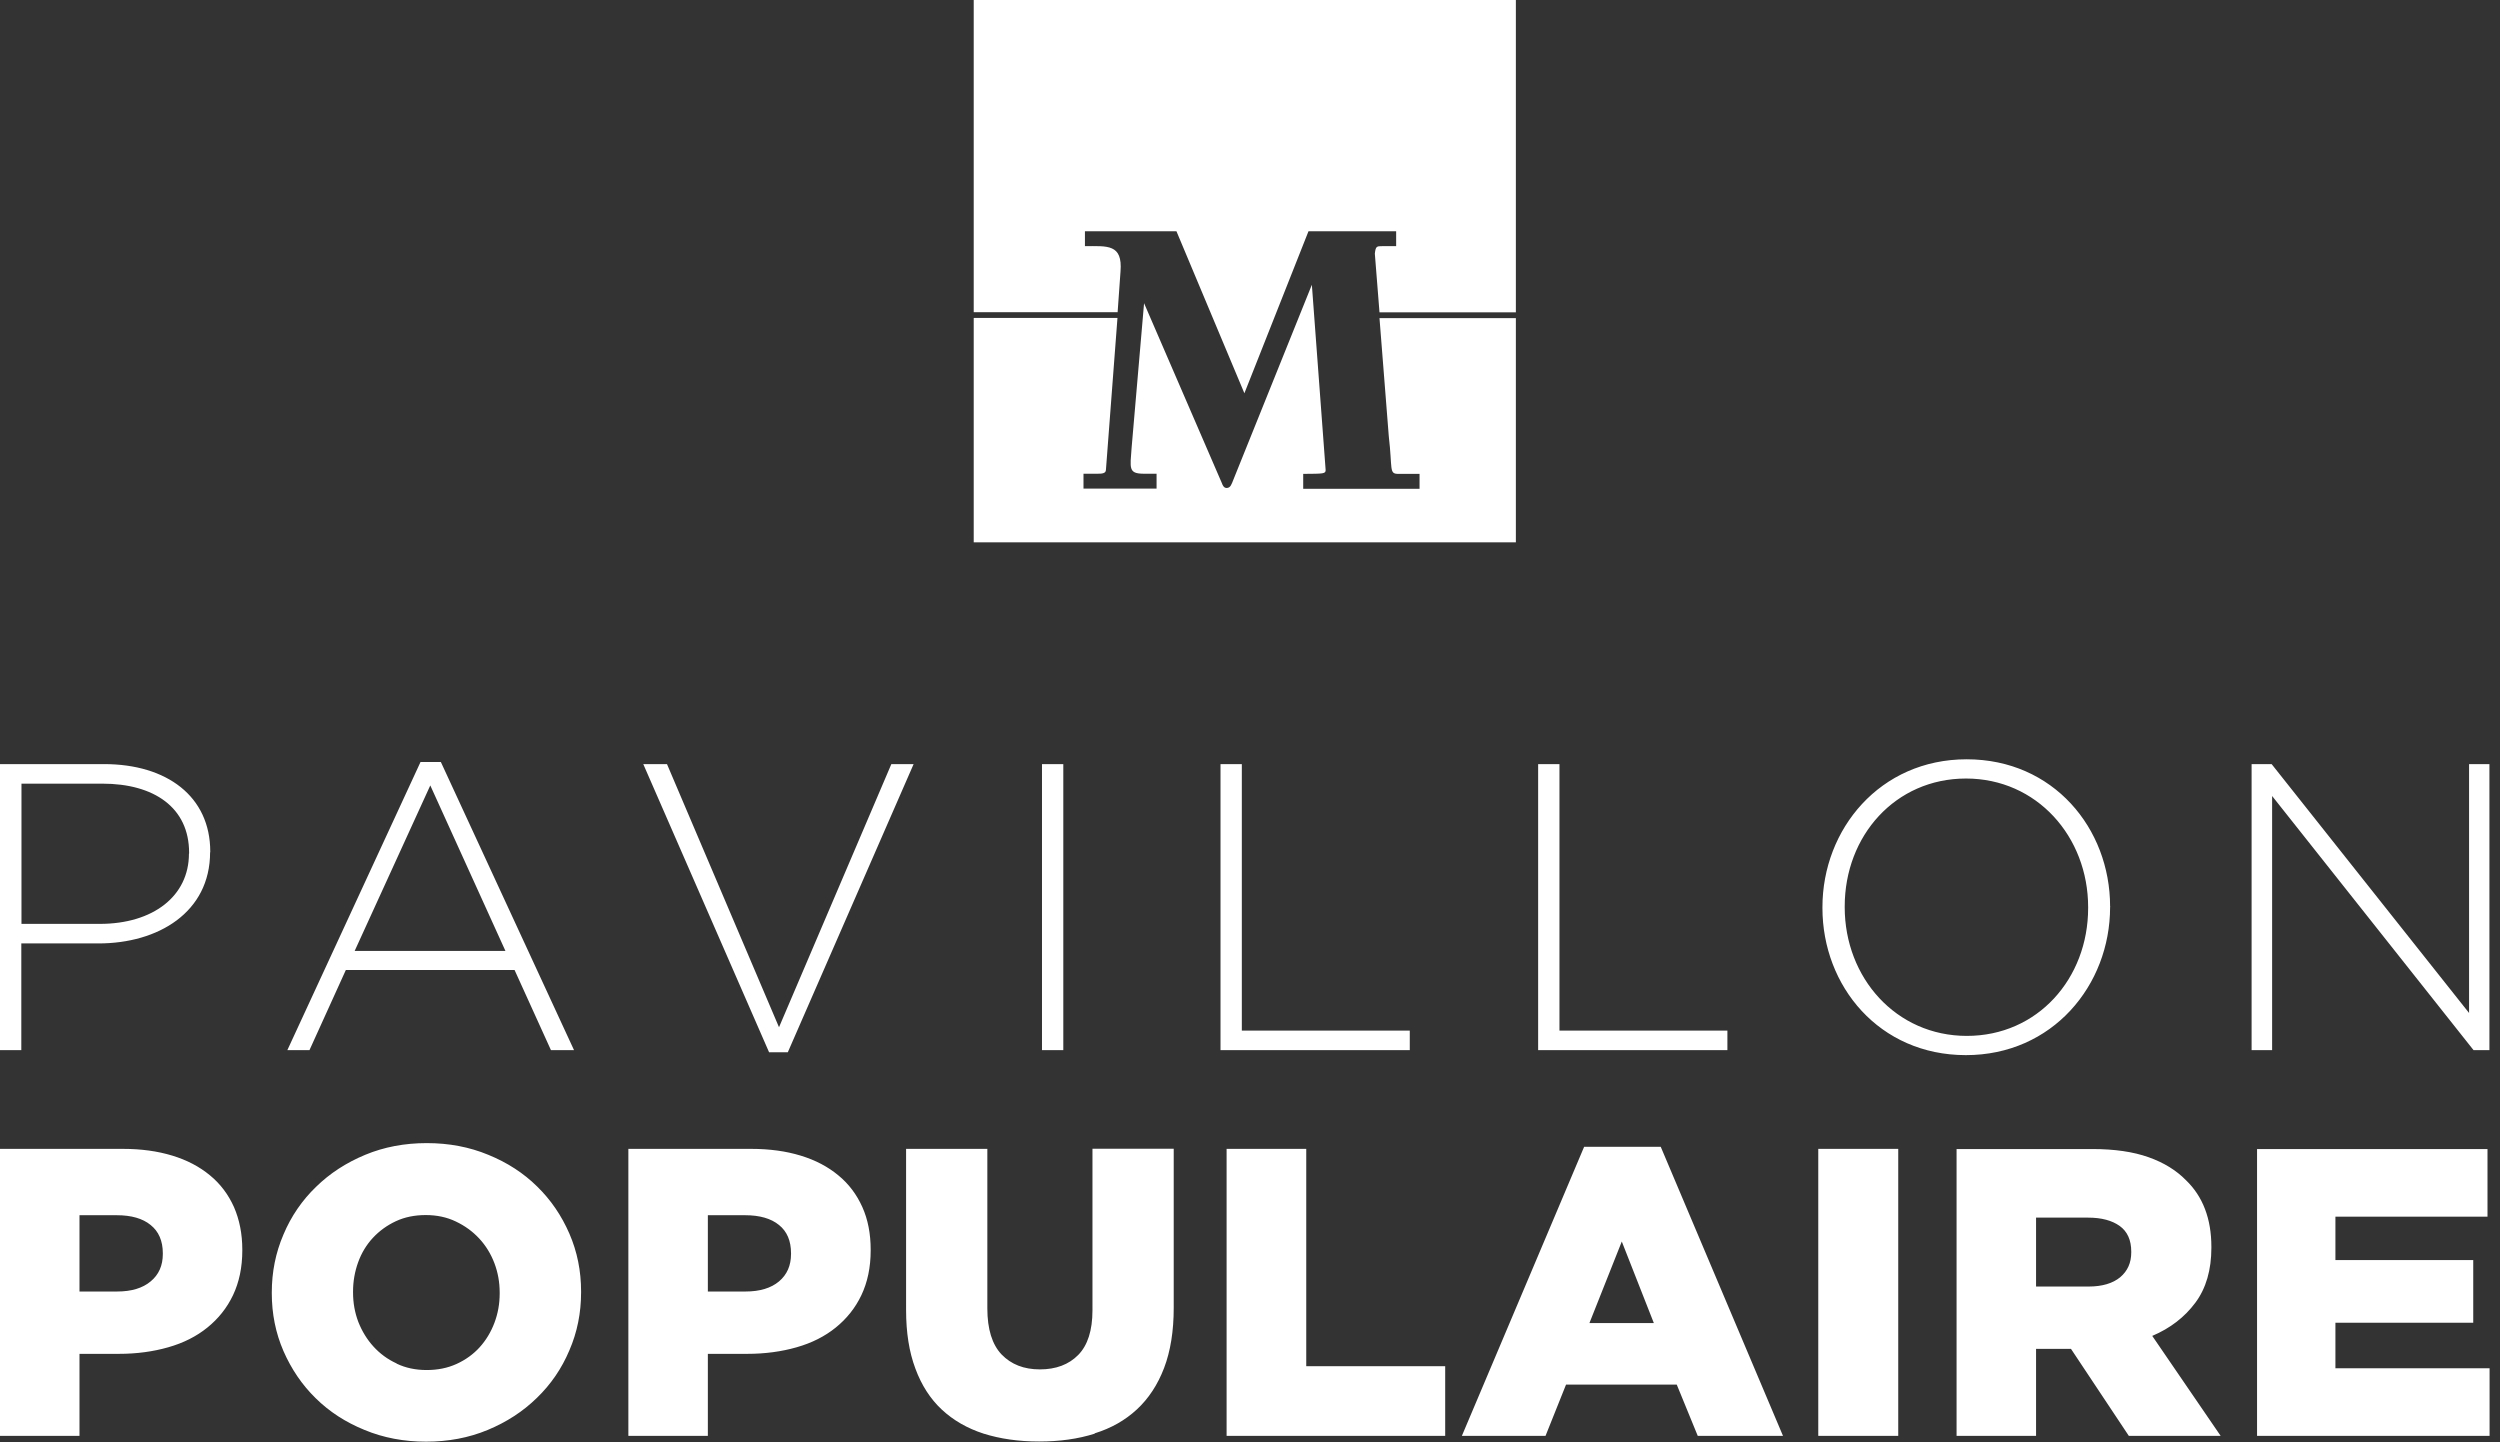
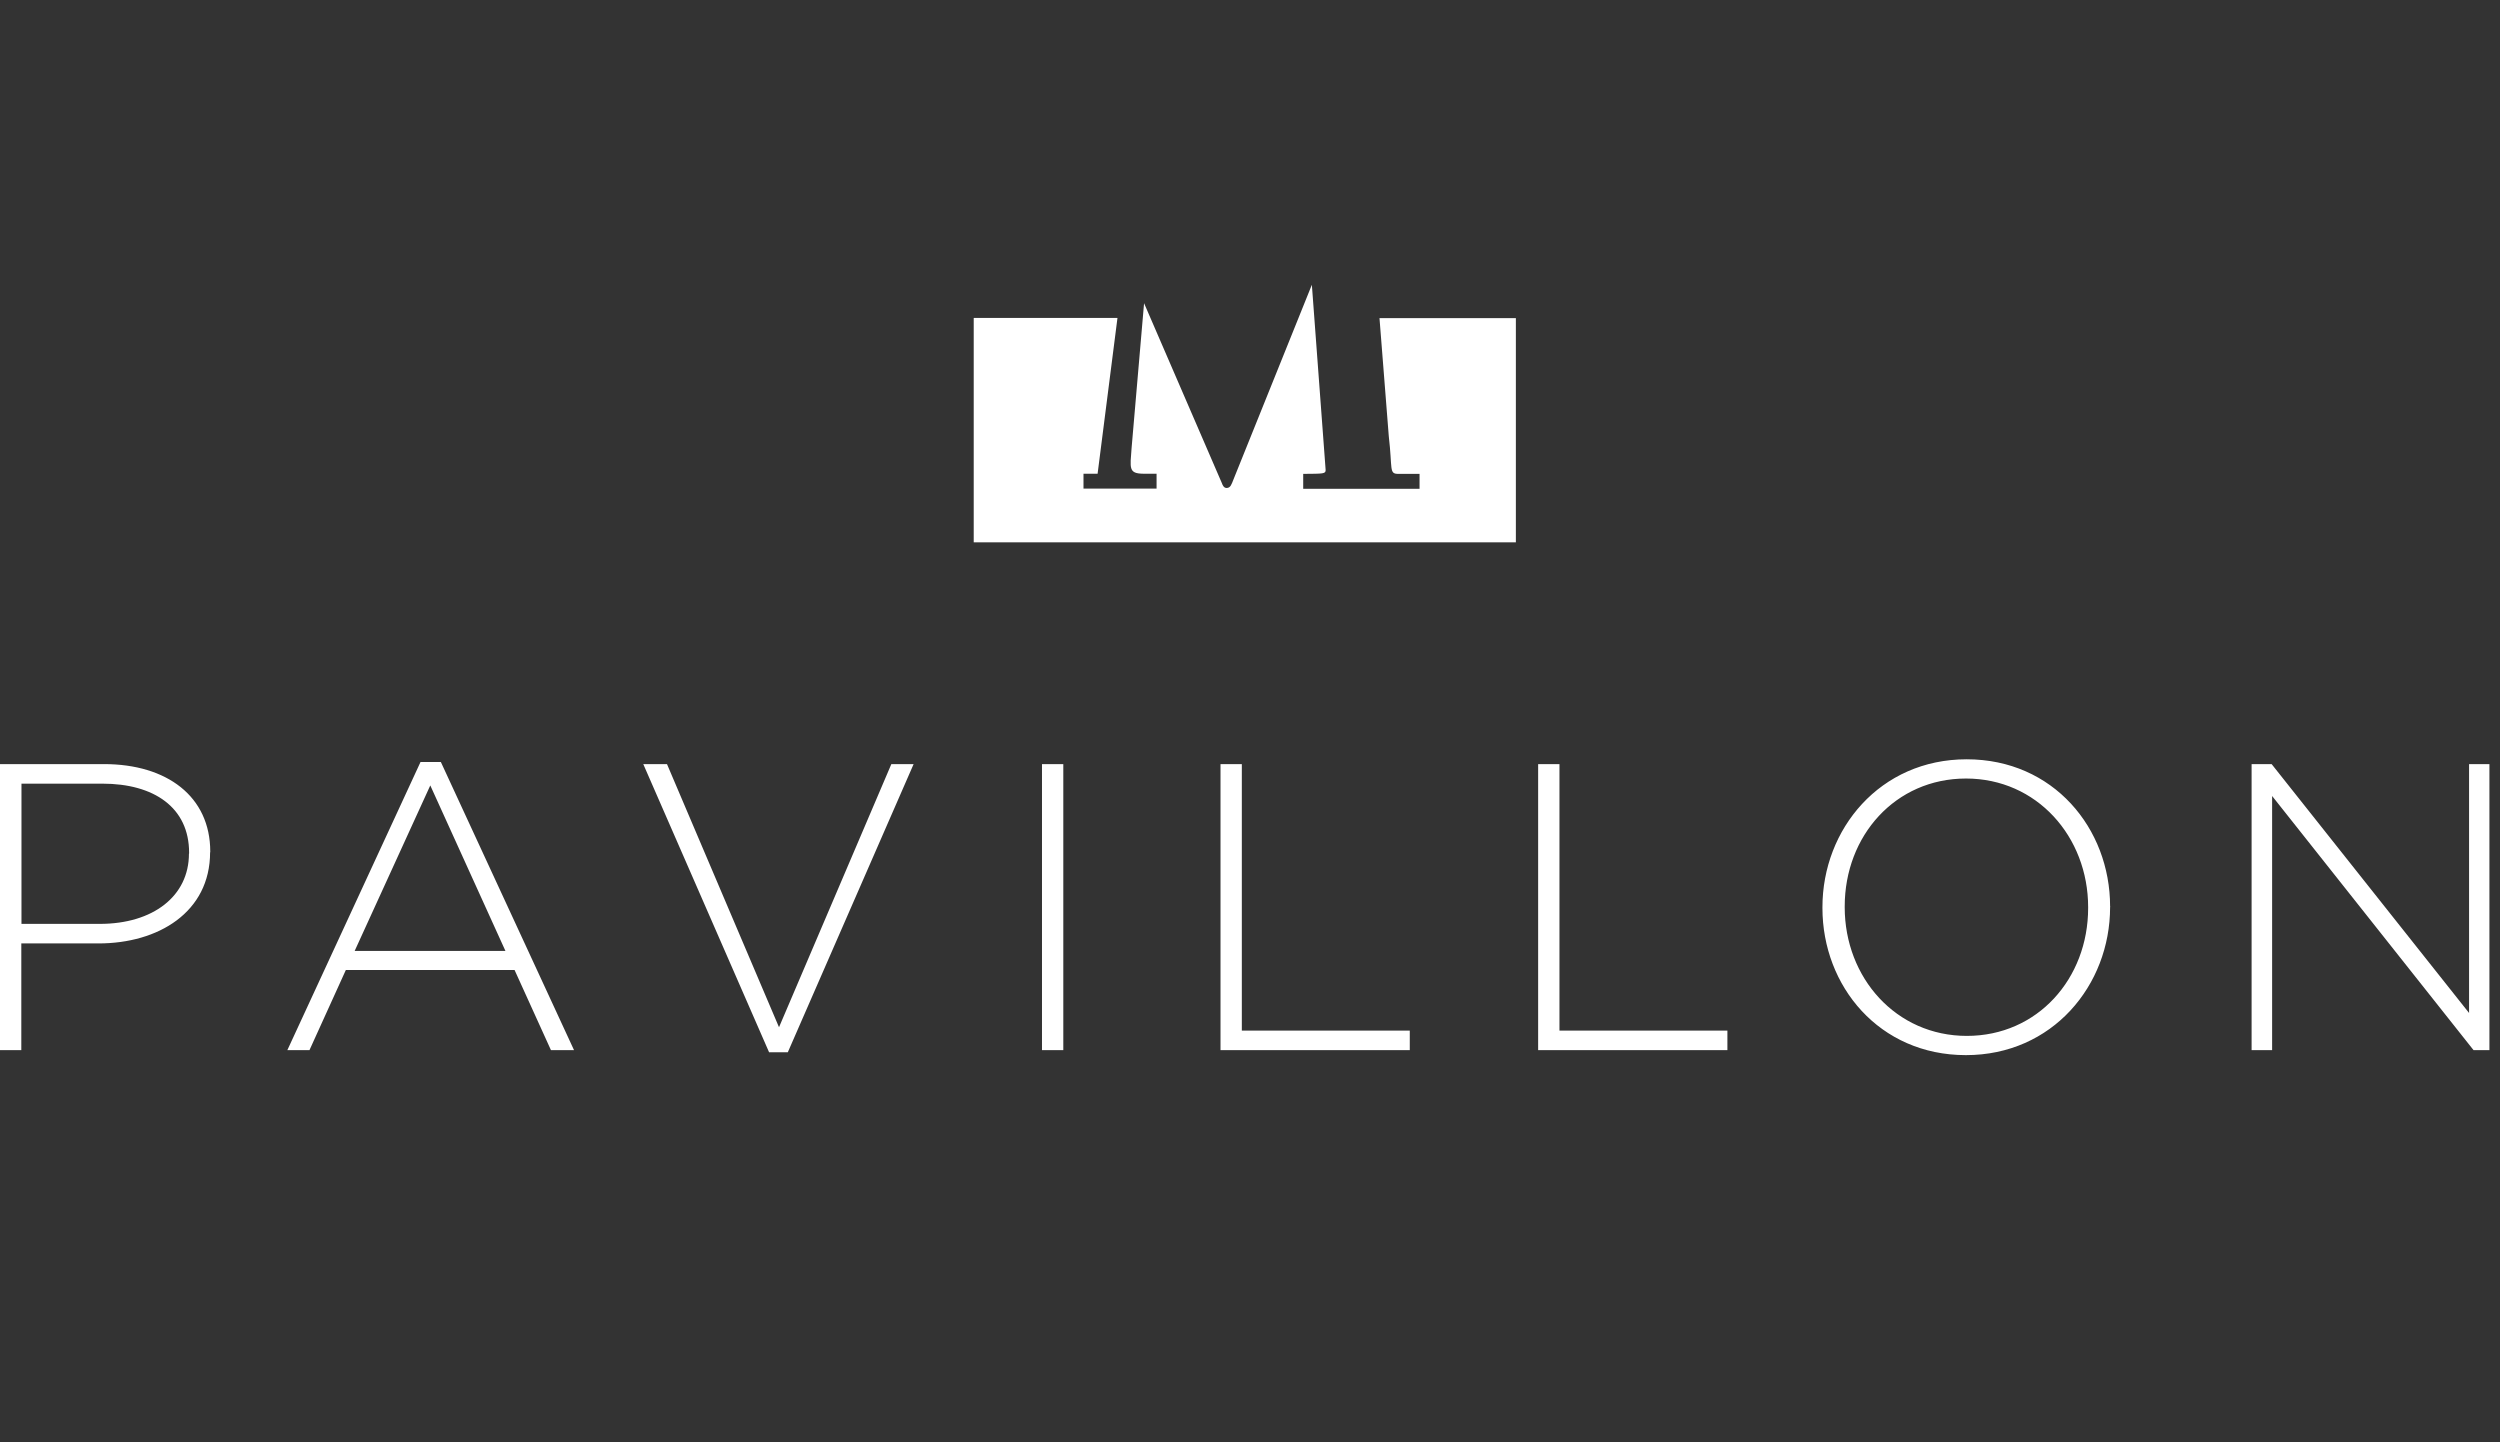
<svg xmlns="http://www.w3.org/2000/svg" width="156" height="90" viewBox="0 0 156 90" fill="none">
  <rect x="0" y="0" width="156" height="90" fill="#333333" stroke="none" />
  <g clip-path="url(#clip0_454_92)">
-     <path d="M140.84 89.6H155.35V85.38H145.73V82.54H154.33V78.63H145.73V75.92H155.22V71.7H140.84V89.61V89.6ZM122.09 89.6H127.05V84.17H129.23L132.84 89.6H138.57L134.3 83.36C135.43 82.88 136.32 82.19 136.99 81.29C137.66 80.39 137.99 79.24 137.99 77.86V77.81C137.99 76.05 137.46 74.66 136.4 73.64C135.8 73.03 135.03 72.55 134.07 72.21C133.11 71.87 131.95 71.7 130.56 71.7H122.09V89.61V89.6ZM127.05 80.28V75.98H130.3C131.14 75.98 131.79 76.16 132.27 76.5C132.75 76.85 132.99 77.38 132.99 78.1V78.15C132.99 78.8 132.76 79.31 132.3 79.7C131.84 80.08 131.18 80.28 130.33 80.28H127.06H127.05ZM113.46 89.6H118.45V71.69H113.46V89.6ZM91.22 89.6H96.44L97.72 86.4H104.63L105.94 89.6H111.26L103.63 71.56H98.85L91.22 89.6ZM99.18 82.56L101.2 77.47L103.2 82.56H99.18ZM76.54 89.6H90.18V85.25H81.51V71.69H76.54V89.6ZM68.31 89.44C69.34 89.12 70.22 88.62 70.95 87.94C71.67 87.27 72.24 86.41 72.64 85.36C73.04 84.31 73.24 83.06 73.24 81.61V71.68H68.17V81.76C68.17 83.02 67.87 83.95 67.28 84.55C66.69 85.15 65.89 85.45 64.89 85.45C63.89 85.45 63.1 85.14 62.5 84.52C61.91 83.9 61.61 82.94 61.61 81.64V71.69H56.54V81.75C56.54 83.15 56.73 84.36 57.12 85.4C57.5 86.43 58.05 87.29 58.77 87.96C59.49 88.63 60.36 89.13 61.38 89.46C62.4 89.78 63.55 89.95 64.84 89.95C66.13 89.95 67.27 89.79 68.31 89.46M39.2 89.6H44.17V84.48H46.63C47.74 84.48 48.77 84.34 49.71 84.07C50.66 83.8 51.47 83.39 52.15 82.84C52.83 82.29 53.37 81.62 53.75 80.82C54.13 80.02 54.33 79.09 54.33 78.03V77.98C54.33 76.99 54.16 76.1 53.81 75.32C53.46 74.54 52.96 73.87 52.31 73.34C51.66 72.8 50.88 72.39 49.96 72.11C49.04 71.83 48.02 71.69 46.89 71.69H39.21V89.6H39.2ZM44.17 80.59V75.83H46.5C47.4 75.83 48.11 76.03 48.61 76.44C49.11 76.84 49.36 77.43 49.36 78.2V78.25C49.36 78.97 49.11 79.54 48.61 79.96C48.11 80.38 47.41 80.59 46.52 80.59H44.17ZM30.43 89.23C31.61 88.74 32.63 88.08 33.5 87.23C34.37 86.39 35.05 85.4 35.53 84.26C36.02 83.13 36.26 81.92 36.26 80.64V80.59C36.26 79.31 36.02 78.11 35.53 76.98C35.04 75.85 34.37 74.87 33.52 74.04C32.67 73.2 31.65 72.54 30.47 72.06C29.29 71.57 28.01 71.33 26.63 71.33C25.25 71.33 23.97 71.57 22.79 72.06C21.61 72.55 20.59 73.21 19.72 74.06C18.85 74.9 18.17 75.89 17.69 77.03C17.2 78.17 16.96 79.37 16.96 80.65V80.7C16.96 81.98 17.2 83.18 17.69 84.31C18.18 85.43 18.85 86.42 19.7 87.25C20.55 88.09 21.57 88.75 22.75 89.23C23.93 89.72 25.21 89.96 26.59 89.96C27.97 89.96 29.25 89.72 30.43 89.23ZM24.75 85.08C24.18 84.82 23.7 84.46 23.3 84.02C22.9 83.58 22.59 83.07 22.36 82.49C22.14 81.91 22.03 81.3 22.03 80.65V80.6C22.03 79.95 22.14 79.34 22.35 78.76C22.56 78.18 22.87 77.67 23.27 77.24C23.67 76.81 24.15 76.46 24.71 76.2C25.27 75.94 25.89 75.82 26.57 75.82C27.25 75.82 27.88 75.95 28.44 76.22C29.01 76.49 29.49 76.84 29.9 77.28C30.31 77.72 30.63 78.24 30.85 78.82C31.07 79.4 31.18 80.01 31.18 80.66V80.71C31.18 81.36 31.07 81.97 30.85 82.55C30.63 83.13 30.32 83.64 29.93 84.07C29.54 84.5 29.06 84.85 28.49 85.11C27.92 85.37 27.3 85.49 26.62 85.49C25.94 85.49 25.31 85.36 24.75 85.09M0 89.6H4.96V84.48H7.42C8.53 84.48 9.56 84.34 10.5 84.07C11.45 83.8 12.26 83.39 12.94 82.84C13.62 82.29 14.16 81.62 14.54 80.82C14.92 80.02 15.12 79.09 15.12 78.03V77.98C15.12 76.99 14.94 76.1 14.6 75.32C14.25 74.54 13.75 73.87 13.1 73.34C12.45 72.8 11.67 72.39 10.75 72.11C9.83 71.83 8.81 71.69 7.68 71.69H0V89.6ZM4.96 80.59V75.83H7.29C8.19 75.83 8.9 76.03 9.4 76.44C9.9 76.84 10.16 77.43 10.16 78.2V78.25C10.16 78.97 9.91 79.54 9.4 79.96C8.9 80.38 8.2 80.59 7.31 80.59H4.96Z" fill="white" />
-     <path d="M60.76 19.85V33.84H94.59V19.85H86.08L86.66 27.22C86.9 29.26 86.66 29.57 87.25 29.57H88.58V30.5H81.32V29.57C82.58 29.56 82.72 29.57 82.72 29.33L81.86 17.77L76.96 29.94C76.85 30.21 76.79 30.45 76.54 30.45C76.37 30.45 76.29 30.28 76.25 30.16L71.39 18.92L70.61 27.97C70.52 29.21 70.41 29.55 71.34 29.56H72.17V30.49H67.61V29.56H68.49C68.71 29.56 69.01 29.56 69.01 29.32L69.73 19.84H60.77L60.76 19.85Z" fill="white" />
-     <path d="M60.76 0H94.59V19.49H86.08L85.79 15.83C85.84 15.36 85.91 15.36 86.26 15.36H87.12V14.43H81.65L77.65 24.54L73.41 14.43H67.7V15.36C69.09 15.36 70.06 15.21 69.92 16.94L69.74 19.48H60.76V-0.01V0Z" fill="white" />
+     <path d="M60.76 19.85V33.84H94.59V19.85H86.08L86.66 27.22C86.9 29.26 86.66 29.57 87.25 29.57H88.58V30.5H81.32V29.57C82.58 29.56 82.72 29.57 82.72 29.33L81.86 17.77L76.96 29.94C76.85 30.21 76.79 30.45 76.54 30.45C76.37 30.45 76.29 30.28 76.25 30.16L71.39 18.92L70.61 27.97C70.52 29.21 70.41 29.55 71.34 29.56H72.17V30.49H67.61V29.56H68.49L69.73 19.84H60.77L60.76 19.85Z" fill="white" />
    <path d="M155.34 65.53V47.68H154.07V63.21L141.75 47.68H140.5V65.53H141.78V49.67L154.35 65.53H155.34ZM130.3 56.66C130.3 61.07 127.14 64.64 122.73 64.64C118.32 64.64 115.11 61.02 115.11 56.61V56.56C115.11 52.15 118.27 48.58 122.68 48.58C127.09 48.58 130.3 52.2 130.3 56.61V56.66ZM131.67 56.61C131.67 56.61 131.69 56.58 131.67 56.56C131.67 51.69 128.13 47.38 122.72 47.38C117.31 47.38 113.72 51.74 113.72 56.61V56.66C113.72 61.53 117.26 65.84 122.67 65.84C128.08 65.84 131.67 61.48 131.67 56.61ZM107.79 65.53V64.31H97.31V47.68H95.98V65.53H107.79ZM87.97 65.53V64.31H77.49V47.68H76.16V65.53H87.97ZM66.35 47.68H65.02V65.53H66.35V47.68ZM57.02 47.68H55.62L48.61 64.1L41.62 47.68H40.14L47.99 65.66H49.16L57.01 47.68H57.02ZM31.54 59.34H22.13L26.85 49.01L31.54 59.34ZM35.82 65.53L27.51 47.55H26.24L17.93 65.53H19.31L21.58 60.53H32.11L34.38 65.53H35.83H35.82ZM11.79 53.27C11.79 55.92 9.55 57.65 6.23 57.65H1.34V48.9H6.39C9.6 48.9 11.8 50.38 11.8 53.21V53.26L11.79 53.27ZM13.12 53.19V53.14C13.12 49.7 10.42 47.68 6.49 47.68H0V65.53H1.33V58.87H6.15C9.87 58.87 13.11 56.93 13.11 53.18" fill="white" />
  </g>
  <defs>
    <clipPath id="clip0_454_92">
      <rect width="155.35" height="89.95" fill="white" />
    </clipPath>
  </defs>
</svg>